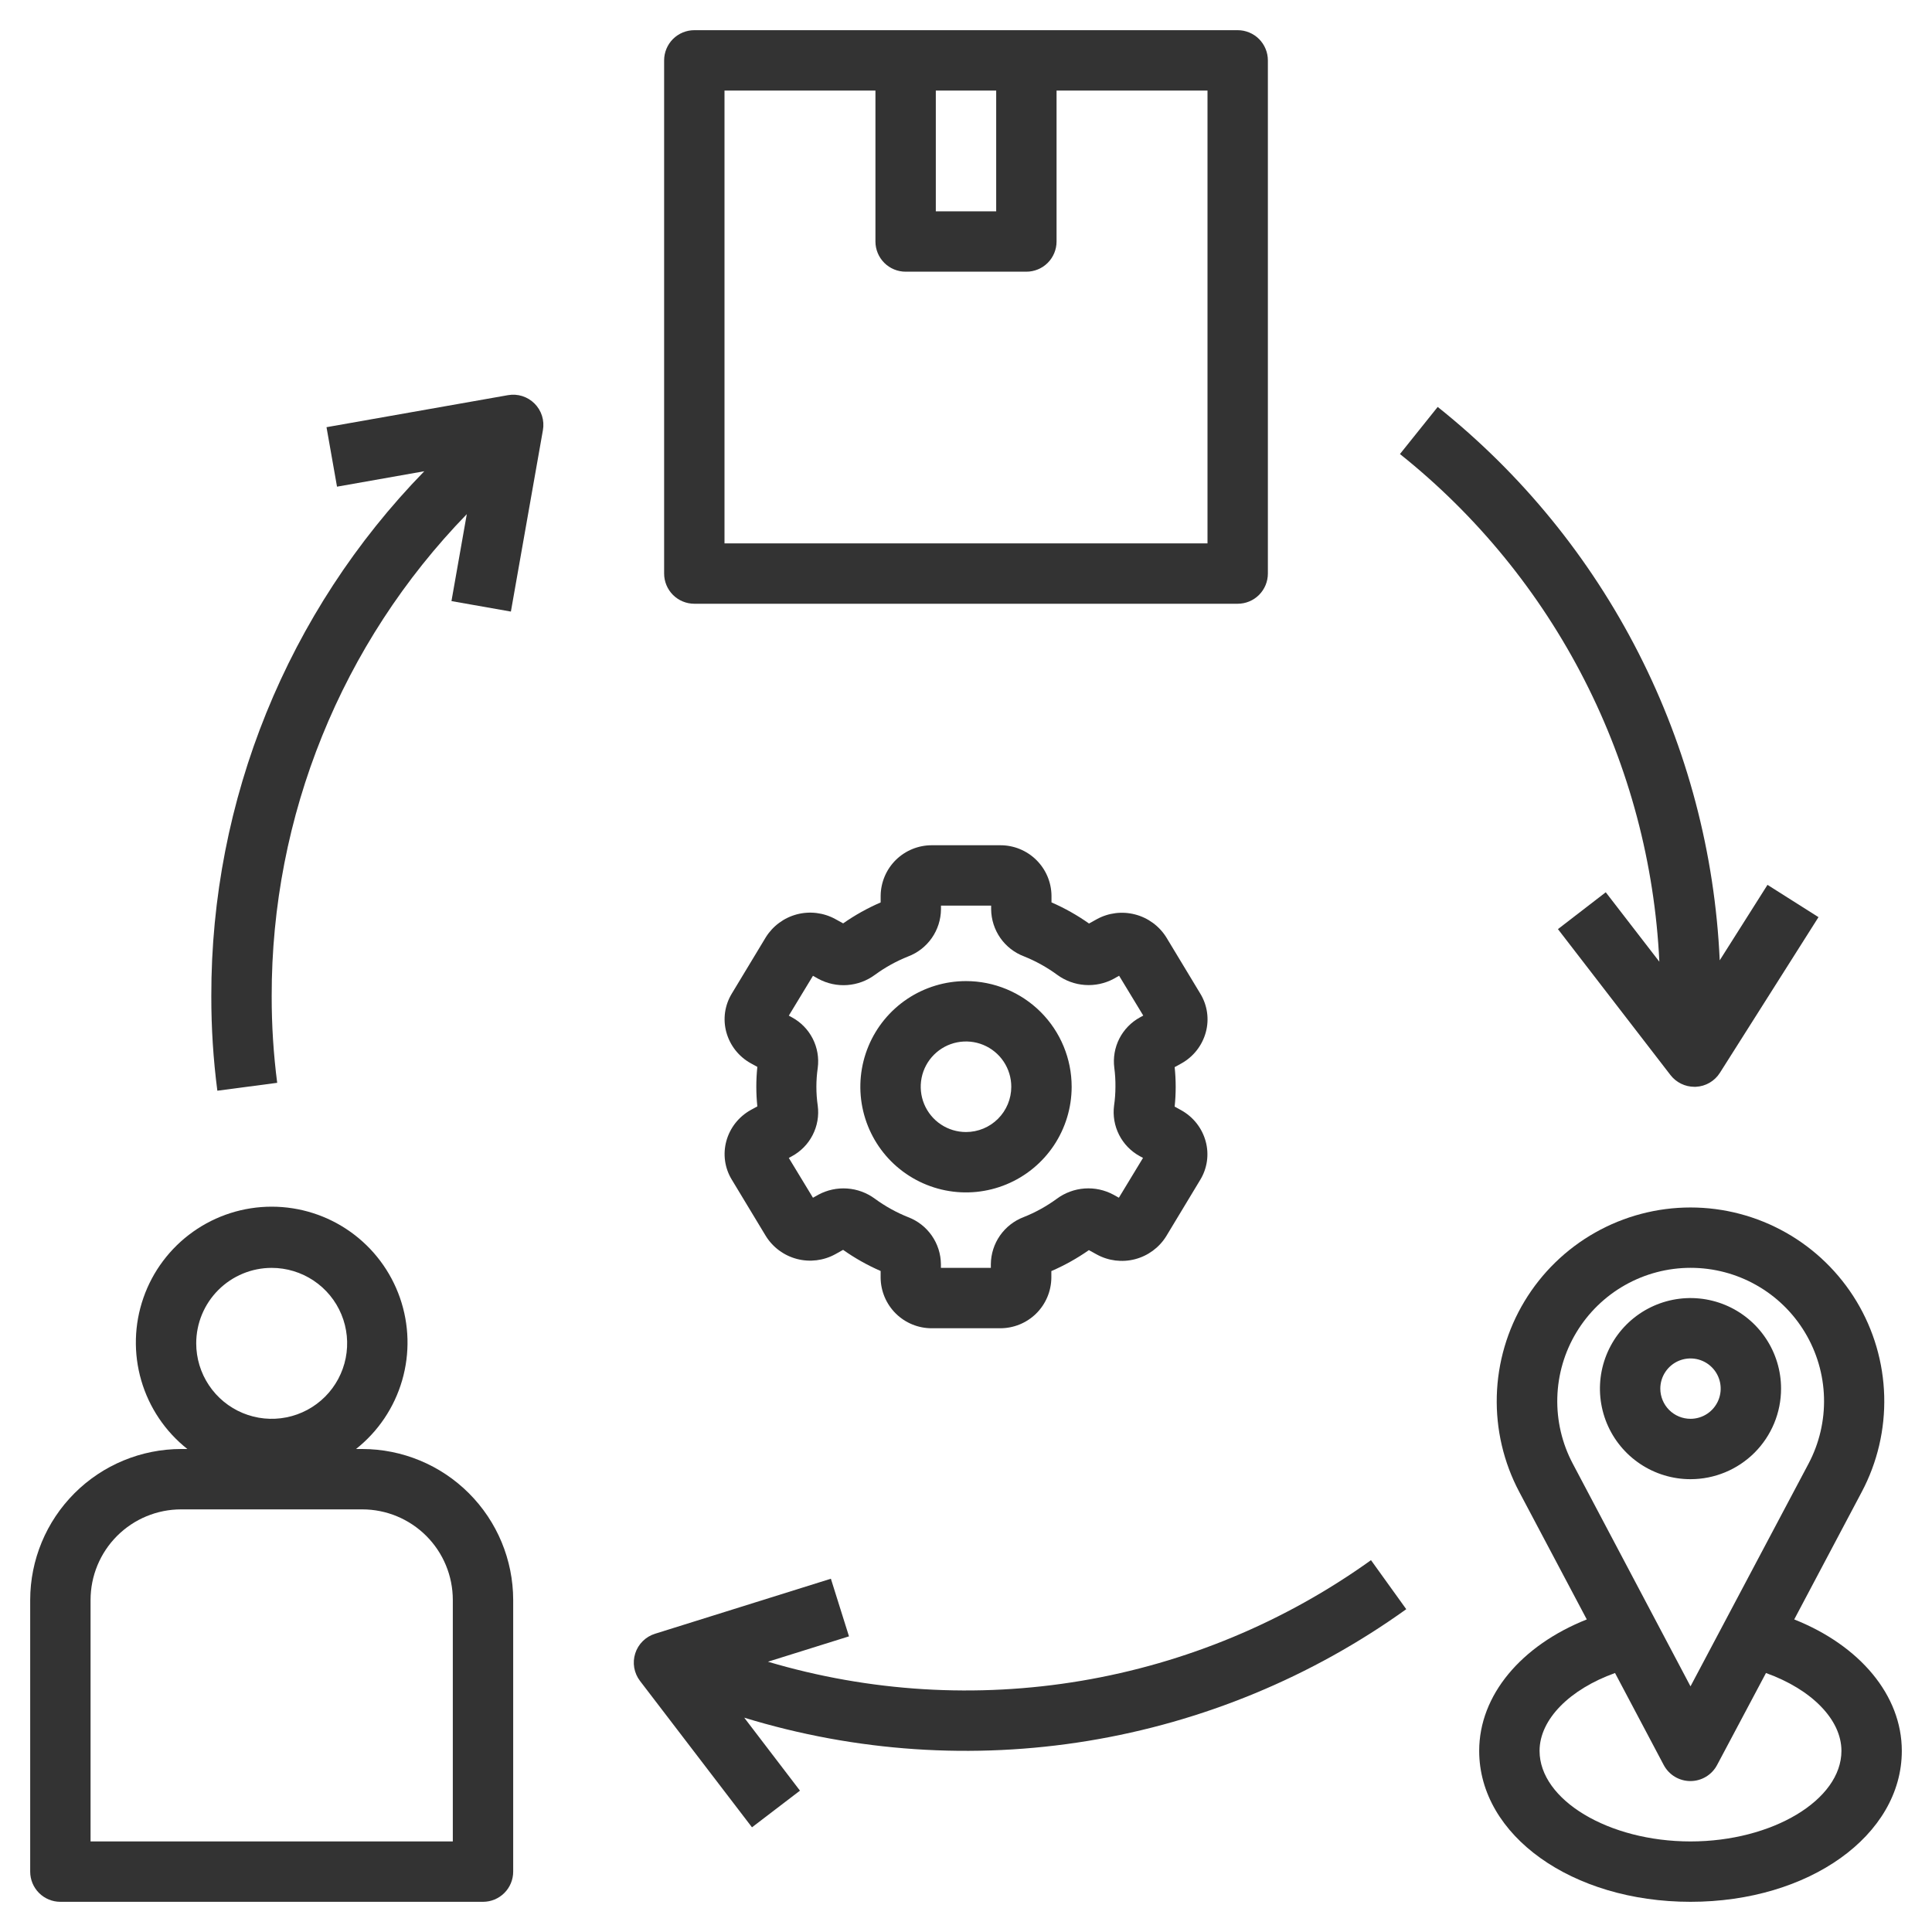
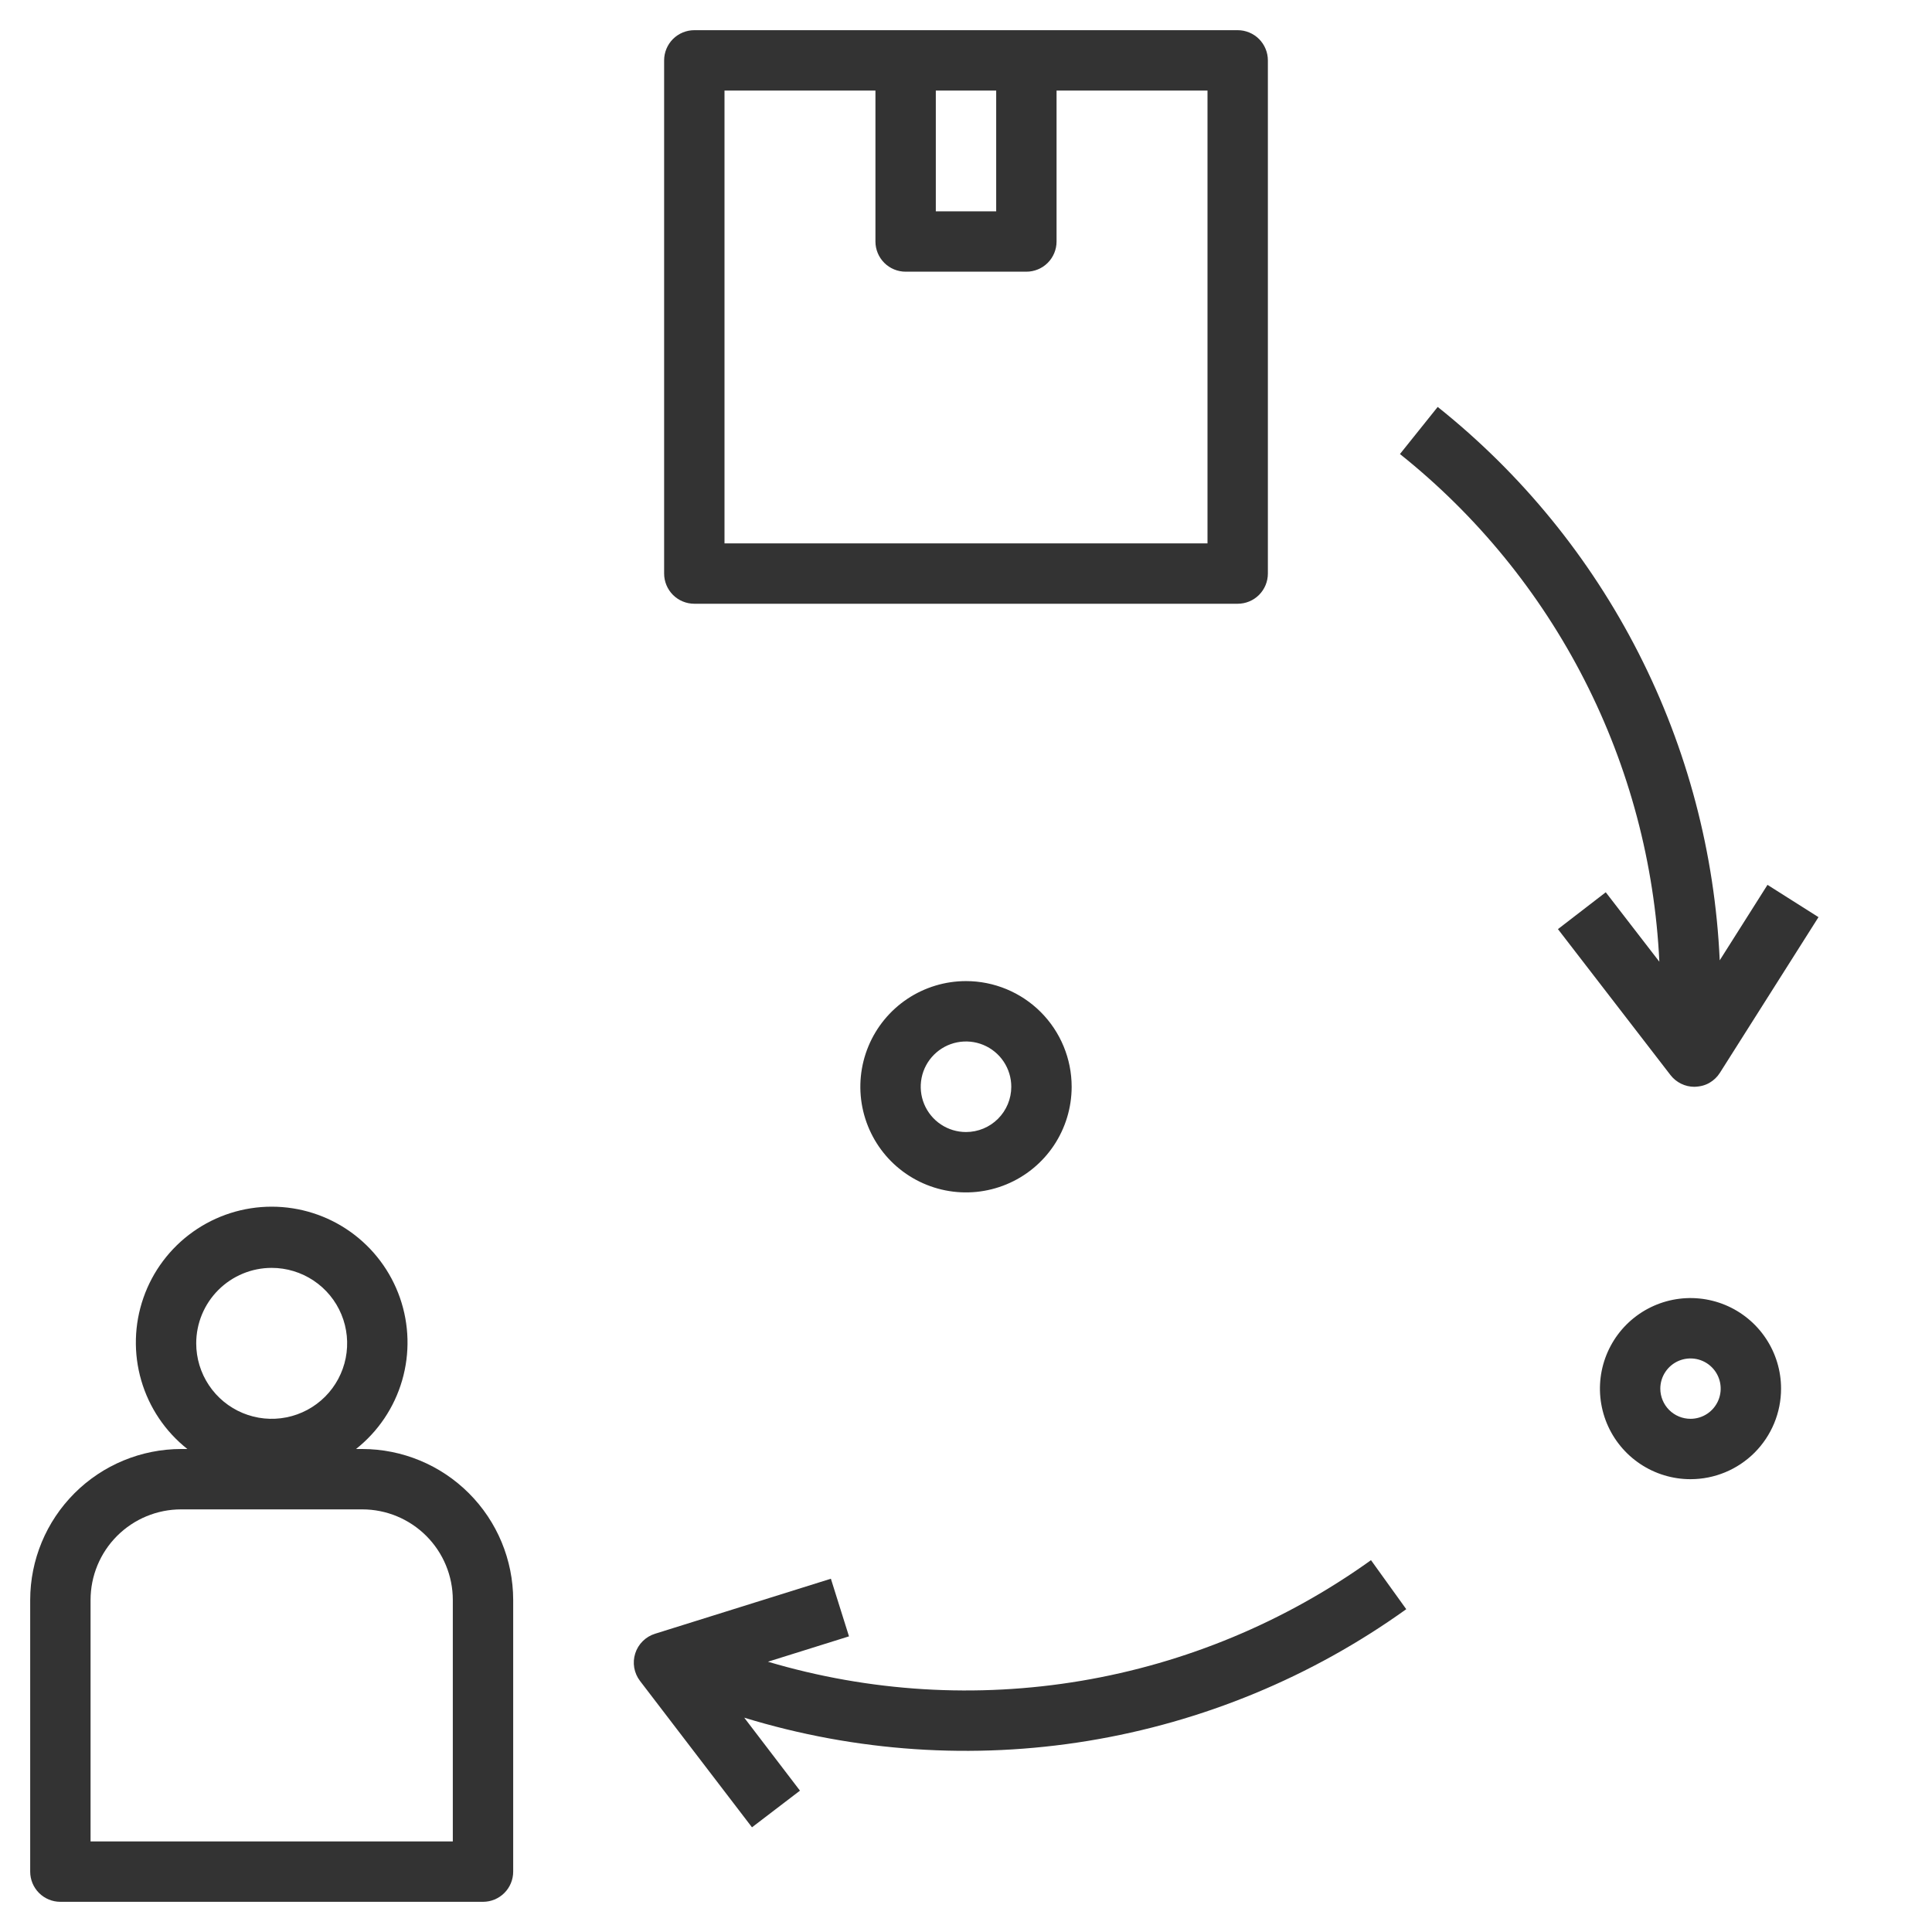
<svg xmlns="http://www.w3.org/2000/svg" width="80" height="80" viewBox="0 0 80 80" fill="none">
  <path d="M2.5 78.75H20C20.331 78.75 20.649 78.619 20.884 78.384C21.118 78.15 21.25 77.832 21.25 77.5V66.25C21.248 64.593 20.589 63.005 19.417 61.833C18.246 60.661 16.657 60.002 15 60H14.742C15.658 59.275 16.325 58.283 16.651 57.161C16.977 56.04 16.946 54.845 16.562 53.742C16.178 52.639 15.461 51.683 14.509 51.006C13.557 50.329 12.418 49.966 11.25 49.966C10.082 49.966 8.943 50.329 7.991 51.006C7.039 51.683 6.321 52.639 5.938 53.742C5.554 54.845 5.523 56.04 5.849 57.161C6.175 58.283 6.842 59.275 7.758 60H7.5C5.843 60.002 4.254 60.661 3.083 61.833C1.911 63.005 1.252 64.593 1.25 66.25V77.5C1.25 77.832 1.382 78.15 1.616 78.384C1.851 78.619 2.168 78.75 2.5 78.75ZM11.25 52.5C11.868 52.5 12.472 52.684 12.986 53.027C13.5 53.37 13.901 53.858 14.137 54.429C14.374 55 14.435 55.629 14.315 56.235C14.194 56.841 13.897 57.398 13.46 57.835C13.023 58.272 12.466 58.57 11.86 58.69C11.254 58.811 10.625 58.749 10.054 58.512C9.483 58.276 8.995 57.875 8.652 57.361C8.308 56.847 8.125 56.243 8.125 55.625C8.125 54.796 8.454 54.002 9.04 53.416C9.626 52.83 10.421 52.5 11.25 52.5ZM3.75 66.25C3.75 65.256 4.145 64.302 4.848 63.599C5.552 62.895 6.505 62.5 7.5 62.5H15C15.995 62.5 16.948 62.895 17.652 63.599C18.355 64.302 18.75 65.256 18.75 66.25V76.25H3.75V66.25Z" fill="#333333" />
  <path d="M28.75 25H51.25C51.581 25 51.9 24.868 52.134 24.634C52.368 24.399 52.5 24.081 52.5 23.75V2.5C52.5 2.168 52.368 1.851 52.134 1.616C51.9 1.382 51.581 1.25 51.25 1.25H28.75C28.419 1.25 28.101 1.382 27.866 1.616C27.632 1.851 27.5 2.168 27.5 2.5V23.75C27.5 24.081 27.632 24.399 27.866 24.634C28.101 24.868 28.419 25 28.75 25ZM38.75 3.75H41.25V8.75H38.75V3.75ZM30 3.75H36.25V10C36.25 10.332 36.382 10.649 36.616 10.884C36.85 11.118 37.169 11.25 37.5 11.25H42.5C42.831 11.25 43.15 11.118 43.384 10.884C43.618 10.649 43.75 10.332 43.75 10V3.75H50V22.5H30V3.75Z" fill="#333333" />
-   <path d="M74.295 67.057L77.091 61.777C77.739 60.554 78.059 59.185 78.021 57.802C77.983 56.419 77.588 55.069 76.874 53.884C76.16 52.699 75.152 51.718 73.948 51.038C72.743 50.357 71.383 49.999 70 49.999C68.617 49.999 67.257 50.357 66.052 51.038C64.848 51.718 63.84 52.699 63.126 53.884C62.412 55.069 62.017 56.419 61.979 57.802C61.941 59.185 62.261 60.554 62.909 61.777L65.705 67.057C62.992 68.136 61.25 70.192 61.25 72.5C61.25 76 65.094 78.75 70 78.75C74.906 78.75 78.75 76 78.75 72.5C78.75 70.192 77.007 68.136 74.295 67.057ZM65.125 60.607C64.679 59.765 64.459 58.823 64.485 57.87C64.511 56.918 64.782 55.989 65.274 55.173C65.765 54.357 66.459 53.681 67.288 53.213C68.117 52.744 69.054 52.498 70.006 52.498C70.959 52.498 71.895 52.744 72.724 53.213C73.554 53.681 74.248 54.357 74.739 55.173C75.23 55.989 75.502 56.918 75.528 57.87C75.554 58.823 75.333 59.765 74.888 60.607L70 69.828L65.125 60.607ZM70 76.25C66.612 76.25 63.75 74.532 63.75 72.5C63.75 71.196 65 69.947 66.875 69.276L68.891 73.085C68.998 73.285 69.156 73.454 69.351 73.571C69.546 73.688 69.769 73.75 69.996 73.75C70.224 73.75 70.447 73.688 70.641 73.571C70.836 73.454 70.995 73.285 71.101 73.085L73.125 69.276C75 69.947 76.25 71.196 76.25 72.5C76.25 74.532 73.388 76.25 70 76.25Z" fill="#333333" />
  <path d="M73.75 57.5C73.75 56.758 73.53 56.033 73.118 55.417C72.706 54.8 72.12 54.319 71.435 54.035C70.75 53.752 69.996 53.677 69.268 53.822C68.541 53.967 67.873 54.324 67.348 54.848C66.824 55.373 66.467 56.041 66.322 56.768C66.177 57.496 66.252 58.25 66.535 58.935C66.819 59.62 67.3 60.206 67.917 60.618C68.533 61.03 69.258 61.25 70 61.25C70.995 61.25 71.948 60.855 72.652 60.152C73.355 59.448 73.75 58.495 73.75 57.5ZM68.75 57.5C68.75 57.253 68.823 57.011 68.961 56.806C69.098 56.6 69.293 56.44 69.522 56.345C69.75 56.251 70.001 56.226 70.244 56.274C70.486 56.322 70.709 56.441 70.884 56.616C71.059 56.791 71.178 57.014 71.226 57.256C71.274 57.499 71.249 57.75 71.155 57.978C71.06 58.207 70.9 58.402 70.695 58.539C70.489 58.677 70.247 58.75 70 58.75C69.668 58.75 69.35 58.618 69.116 58.384C68.882 58.15 68.75 57.831 68.75 57.5Z" fill="#333333" />
-   <path d="M49.93 42.743C50.003 42.475 50.02 42.196 49.981 41.921C49.942 41.647 49.847 41.383 49.703 41.146L48.293 38.811C47.999 38.343 47.538 38.005 47.004 37.866C46.469 37.726 45.902 37.796 45.418 38.061L45.094 38.241C44.607 37.897 44.087 37.604 43.54 37.366V37.089C43.534 36.529 43.306 35.995 42.906 35.604C42.507 35.212 41.968 34.995 41.409 35H38.591C38.033 34.997 37.496 35.215 37.097 35.606C36.699 35.998 36.472 36.532 36.466 37.09V37.368C35.92 37.604 35.4 37.894 34.913 38.235L34.588 38.056C34.103 37.791 33.536 37.721 33.001 37.86C32.467 38 32.006 38.338 31.713 38.806L30.304 41.14C30.159 41.377 30.064 41.641 30.024 41.915C29.985 42.19 30.002 42.47 30.075 42.738C30.149 43.01 30.277 43.264 30.451 43.486C30.626 43.708 30.843 43.893 31.09 44.029L31.36 44.178C31.303 44.721 31.303 45.269 31.36 45.813L31.09 45.961C30.843 46.098 30.626 46.282 30.451 46.504C30.277 46.726 30.149 46.98 30.075 47.253C30.003 47.52 29.985 47.8 30.024 48.074C30.063 48.349 30.158 48.612 30.303 48.849L31.713 51.184C32.005 51.653 32.466 51.991 33.001 52.131C33.535 52.27 34.103 52.2 34.588 51.934L34.911 51.754C35.398 52.098 35.919 52.391 36.465 52.629V52.906C36.47 53.466 36.697 54 37.095 54.393C37.494 54.785 38.032 55.004 38.591 55H41.409C41.967 55.003 42.505 54.785 42.903 54.394C43.301 54.002 43.528 53.469 43.534 52.91V52.633C44.08 52.397 44.6 52.106 45.088 51.765L45.413 51.944C45.897 52.21 46.465 52.28 46.999 52.141C47.534 52.001 47.995 51.663 48.288 51.194L49.696 48.86C49.841 48.623 49.936 48.36 49.976 48.085C50.015 47.81 49.998 47.53 49.925 47.263C49.851 46.99 49.723 46.736 49.549 46.514C49.374 46.292 49.157 46.108 48.91 45.971L48.64 45.823C48.697 45.279 48.697 44.731 48.64 44.188L48.91 44.039C49.158 43.903 49.377 43.717 49.552 43.495C49.727 43.272 49.856 43.016 49.93 42.743ZM46.188 45C46.187 45.262 46.169 45.523 46.131 45.783C46.077 46.198 46.15 46.62 46.34 46.993C46.53 47.367 46.828 47.673 47.196 47.874L47.33 47.946L46.33 49.595L46.106 49.47C45.74 49.273 45.325 49.183 44.91 49.213C44.494 49.243 44.096 49.39 43.761 49.638C43.337 49.948 42.875 50.204 42.386 50.398C41.991 50.548 41.65 50.815 41.407 51.162C41.165 51.51 41.033 51.922 41.029 52.345V52.5H38.961V52.346C38.957 51.923 38.825 51.511 38.583 51.164C38.341 50.816 37.999 50.55 37.604 50.4C37.115 50.205 36.653 49.948 36.229 49.638C35.894 49.39 35.496 49.243 35.081 49.214C34.666 49.184 34.251 49.274 33.885 49.471L33.663 49.596L32.663 47.948L32.795 47.875C33.163 47.675 33.462 47.369 33.652 46.995C33.843 46.622 33.916 46.2 33.861 45.785C33.786 45.266 33.786 44.738 33.861 44.219C33.916 43.803 33.843 43.381 33.653 43.008C33.463 42.635 33.164 42.328 32.796 42.128L32.663 42.055L33.663 40.406L33.886 40.531C34.253 40.729 34.668 40.819 35.083 40.789C35.498 40.759 35.897 40.612 36.231 40.364C36.656 40.053 37.118 39.798 37.606 39.604C38.002 39.453 38.343 39.187 38.585 38.839C38.827 38.492 38.959 38.08 38.964 37.656V37.5H41.041V37.654C41.046 38.077 41.178 38.489 41.42 38.837C41.662 39.184 42.003 39.45 42.399 39.6C42.887 39.796 43.349 40.052 43.774 40.363C44.109 40.609 44.507 40.756 44.922 40.785C45.337 40.815 45.751 40.726 46.118 40.529L46.34 40.404L47.34 42.053L47.208 42.125C46.84 42.325 46.541 42.632 46.35 43.005C46.16 43.378 46.087 43.8 46.141 44.215C46.175 44.475 46.191 44.738 46.188 45Z" fill="#333333" />
  <path d="M40 40.625C39.135 40.625 38.289 40.882 37.569 41.362C36.85 41.843 36.289 42.526 35.958 43.326C35.627 44.125 35.54 45.005 35.709 45.853C35.878 46.702 36.295 47.482 36.906 48.094C37.518 48.705 38.298 49.122 39.147 49.291C39.995 49.46 40.875 49.373 41.674 49.042C42.474 48.711 43.157 48.15 43.638 47.431C44.118 46.711 44.375 45.865 44.375 45C44.375 43.84 43.914 42.727 43.094 41.906C42.273 41.086 41.16 40.625 40 40.625ZM40 46.875C39.629 46.875 39.267 46.765 38.958 46.559C38.65 46.353 38.41 46.06 38.268 45.718C38.126 45.375 38.089 44.998 38.161 44.634C38.233 44.27 38.412 43.936 38.674 43.674C38.936 43.412 39.27 43.233 39.634 43.161C39.998 43.089 40.375 43.126 40.718 43.268C41.06 43.41 41.353 43.65 41.559 43.958C41.765 44.267 41.875 44.629 41.875 45C41.875 45.497 41.678 45.974 41.326 46.326C40.974 46.678 40.497 46.875 40 46.875Z" fill="#333333" />
  <path d="M31.138 75.665L33.125 74.147L30.817 71.125C35.423 72.537 40.294 72.866 45.049 72.087C49.804 71.308 54.315 69.442 58.23 66.633L56.77 64.603C53.204 67.161 49.1 68.87 44.772 69.599C40.444 70.328 36.007 70.057 31.799 68.808L35.155 67.758L34.405 65.372L27.125 67.65C26.933 67.709 26.758 67.814 26.615 67.956C26.472 68.097 26.365 68.271 26.304 68.463C26.242 68.655 26.228 68.858 26.262 69.057C26.297 69.255 26.378 69.442 26.5 69.602L31.138 75.665Z" fill="#333333" />
-   <path d="M68.71 39.822L66.491 36.947L64.511 38.473L69.17 44.515C69.287 44.666 69.437 44.789 69.608 44.873C69.78 44.958 69.969 45.002 70.16 45.002H70.218C70.419 44.993 70.615 44.936 70.789 44.835C70.963 44.734 71.11 44.592 71.218 44.422L75.3 37.977L73.188 36.64L71.21 39.765C71.01 35.333 69.864 30.996 67.85 27.044C65.836 23.092 63 19.616 59.532 16.85L57.969 18.801C61.151 21.34 63.755 24.528 65.607 28.153C67.46 31.778 68.517 35.756 68.71 39.822Z" fill="#333333" />
-   <path d="M9 45.164L11.478 44.837C11.324 43.648 11.248 42.45 11.25 41.25C11.237 33.798 14.136 26.635 19.329 21.29L18.694 24.89L21.155 25.324L22.481 17.812C22.516 17.614 22.503 17.41 22.443 17.218C22.382 17.026 22.276 16.852 22.134 16.71C21.992 16.568 21.818 16.462 21.626 16.401C21.434 16.341 21.231 16.328 21.033 16.363L13.52 17.689L13.955 20.152L17.569 19.513C11.9 25.327 8.735 33.13 8.75 41.25C8.748 42.559 8.831 43.866 9 45.164Z" fill="#333333" />
+   <path d="M68.71 39.822L66.491 36.947L64.511 38.473L69.17 44.515C69.287 44.666 69.437 44.789 69.608 44.873C69.78 44.958 69.969 45.002 70.16 45.002C70.419 44.993 70.615 44.936 70.789 44.835C70.963 44.734 71.11 44.592 71.218 44.422L75.3 37.977L73.188 36.64L71.21 39.765C71.01 35.333 69.864 30.996 67.85 27.044C65.836 23.092 63 19.616 59.532 16.85L57.969 18.801C61.151 21.34 63.755 24.528 65.607 28.153C67.46 31.778 68.517 35.756 68.71 39.822Z" fill="#333333" />
</svg>